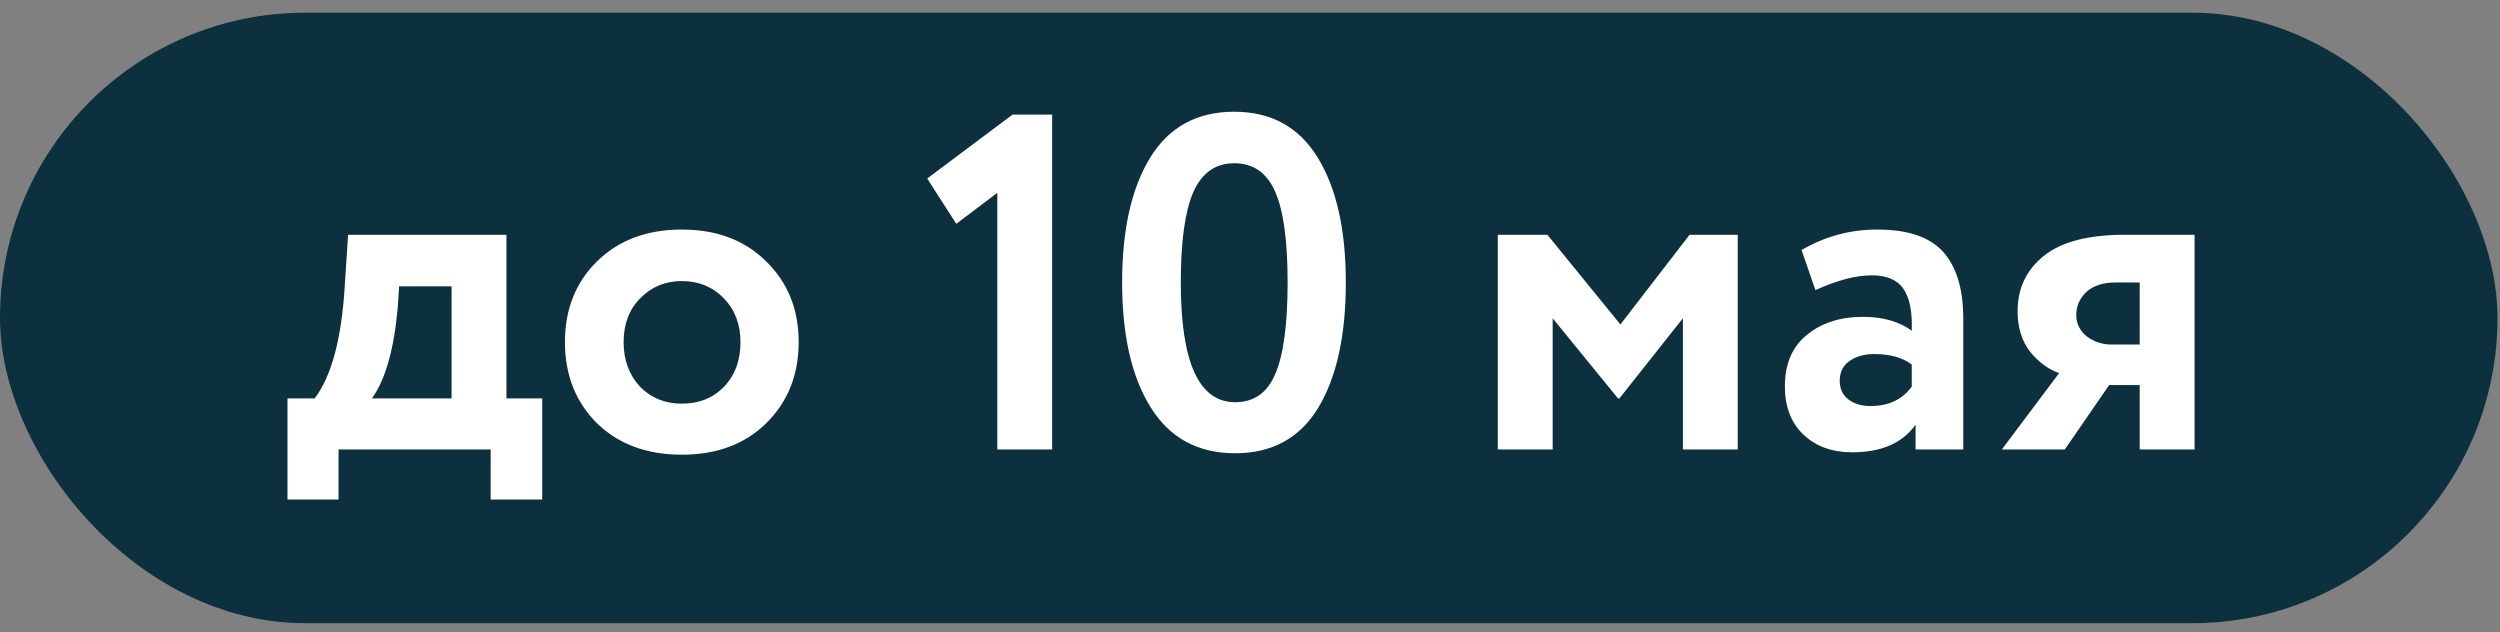
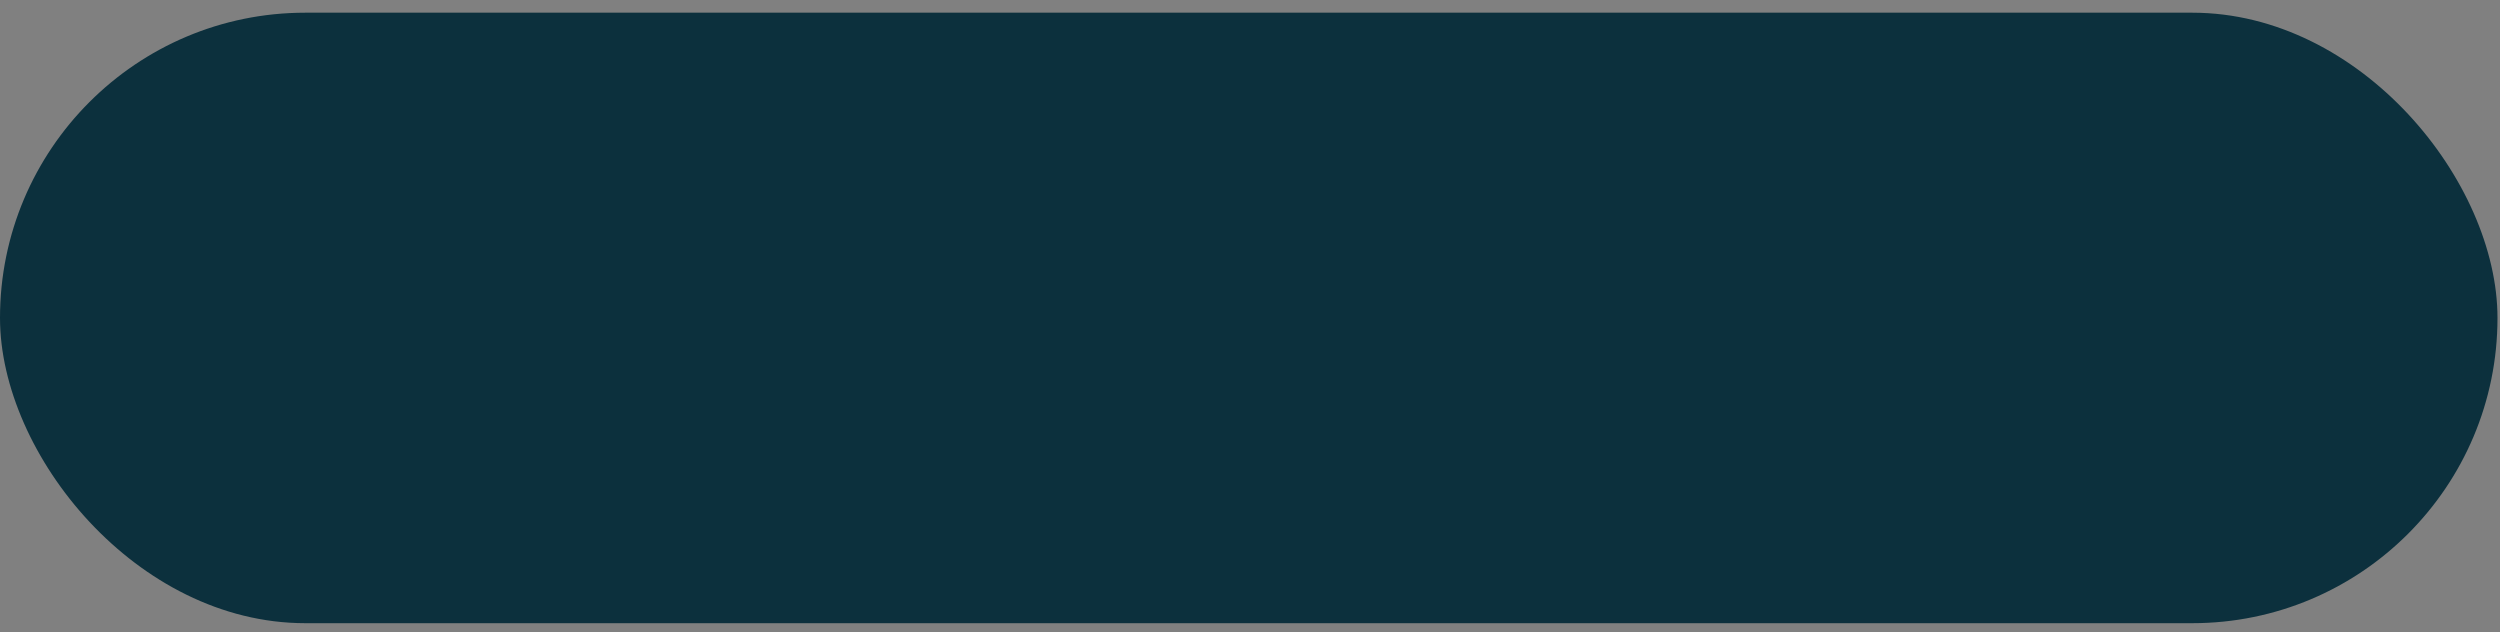
<svg xmlns="http://www.w3.org/2000/svg" width="178" height="45" viewBox="0 0 178 45" fill="none">
  <rect x="0" y="0" width="178" height="45" fill="#808080" stroke="none" />
  <rect y="0.904" width="177.821" height="43.467" rx="21.734" fill="#0C303D" />
-   <path d="M20.47 35.566L20.47 28.366L22.405 28.366C23.605 26.781 24.319 24.121 24.545 20.385L24.783 16.717L36.058 16.717L36.058 28.366L38.605 28.366L38.605 35.566L34.937 35.566L34.937 32L24.104 32L24.104 35.566L20.47 35.566ZM28.315 21.947C28.043 24.913 27.432 27.053 26.481 28.366L32.152 28.366L32.152 20.385L28.417 20.385L28.315 21.947ZM42.499 30.132C40.982 28.615 40.224 26.691 40.224 24.359C40.224 22.027 40.982 20.113 42.499 18.619C44.039 17.102 46.054 16.344 48.544 16.344C51.035 16.344 53.039 17.102 54.556 18.619C56.095 20.113 56.865 22.027 56.865 24.359C56.865 26.691 56.095 28.615 54.556 30.132C53.039 31.626 51.035 32.374 48.544 32.374C46.054 32.374 44.039 31.626 42.499 30.132ZM44.401 24.359C44.401 25.627 44.786 26.679 45.556 27.517C46.348 28.332 47.344 28.74 48.544 28.74C49.767 28.74 50.763 28.343 51.533 27.551C52.325 26.736 52.722 25.672 52.722 24.359C52.722 23.091 52.325 22.049 51.533 21.234C50.741 20.419 49.744 20.012 48.544 20.012C47.367 20.012 46.382 20.419 45.59 21.234C44.797 22.027 44.401 23.068 44.401 24.359ZM66.016 12.71L72.095 8.159L74.913 8.159L74.913 32L71.008 32L71.008 13.729L68.087 15.936L66.016 12.71ZM81.932 29.011C80.574 26.838 79.895 23.872 79.895 20.113C79.895 16.355 80.562 13.389 81.898 11.216C83.234 9.042 85.227 7.955 87.876 7.955C90.502 7.955 92.483 9.042 93.819 11.216C95.155 13.389 95.823 16.355 95.823 20.113C95.823 23.895 95.166 26.872 93.853 29.045C92.54 31.196 90.57 32.272 87.944 32.272C85.294 32.272 83.291 31.185 81.932 29.011ZM84.072 20.113C84.072 25.796 85.362 28.638 87.944 28.638C89.279 28.638 90.23 27.97 90.796 26.634C91.385 25.276 91.679 23.102 91.679 20.113C91.679 17.148 91.385 14.997 90.796 13.661C90.208 12.302 89.234 11.623 87.876 11.623C86.54 11.623 85.566 12.314 84.955 13.695C84.366 15.076 84.072 17.215 84.072 20.113ZM106.643 32L106.643 16.717L110.175 16.717L115.372 23.102L120.296 16.717L123.726 16.717L123.726 32L119.821 32L119.821 22.661L115.304 28.366L115.202 28.366L110.549 22.661L110.549 32L106.643 32ZM129.257 20.657L128.272 17.804C129.925 16.831 131.725 16.344 133.672 16.344C135.846 16.344 137.408 16.876 138.359 17.94C139.31 19.004 139.785 20.589 139.785 22.695L139.785 32L136.389 32L136.389 30.234C135.461 31.547 133.955 32.204 131.872 32.204C130.446 32.204 129.291 31.785 128.408 30.947C127.525 30.11 127.084 28.966 127.084 27.517C127.084 25.91 127.604 24.687 128.646 23.849C129.687 22.989 131.023 22.559 132.653 22.559C134.057 22.559 135.212 22.887 136.117 23.544C136.163 22.208 135.97 21.223 135.54 20.589C135.11 19.932 134.351 19.604 133.265 19.604C132.132 19.604 130.797 19.955 129.257 20.657ZM133.163 28.91C134.476 28.91 135.461 28.445 136.117 27.517L136.117 25.955C135.461 25.457 134.566 25.208 133.434 25.208C132.732 25.208 132.144 25.378 131.668 25.717C131.216 26.034 130.989 26.498 130.989 27.11C130.989 27.676 131.193 28.117 131.6 28.434C132.008 28.751 132.529 28.91 133.163 28.91ZM151.26 16.717L156.253 16.717L156.253 32L152.347 32L152.347 27.415L150.174 27.415L147.015 32L142.532 32L146.608 26.566C145.838 26.294 145.147 25.785 144.536 25.038C143.947 24.268 143.653 23.306 143.653 22.151C143.653 20.544 144.264 19.242 145.487 18.246C146.732 17.227 148.657 16.717 151.26 16.717ZM147.83 22.423C147.83 23.034 148.079 23.544 148.577 23.951C149.098 24.336 149.676 24.529 150.31 24.529L152.347 24.529L152.347 20.113L150.615 20.113C149.732 20.113 149.042 20.34 148.544 20.793C148.068 21.245 147.83 21.789 147.83 22.423Z" fill="white" />
</svg>